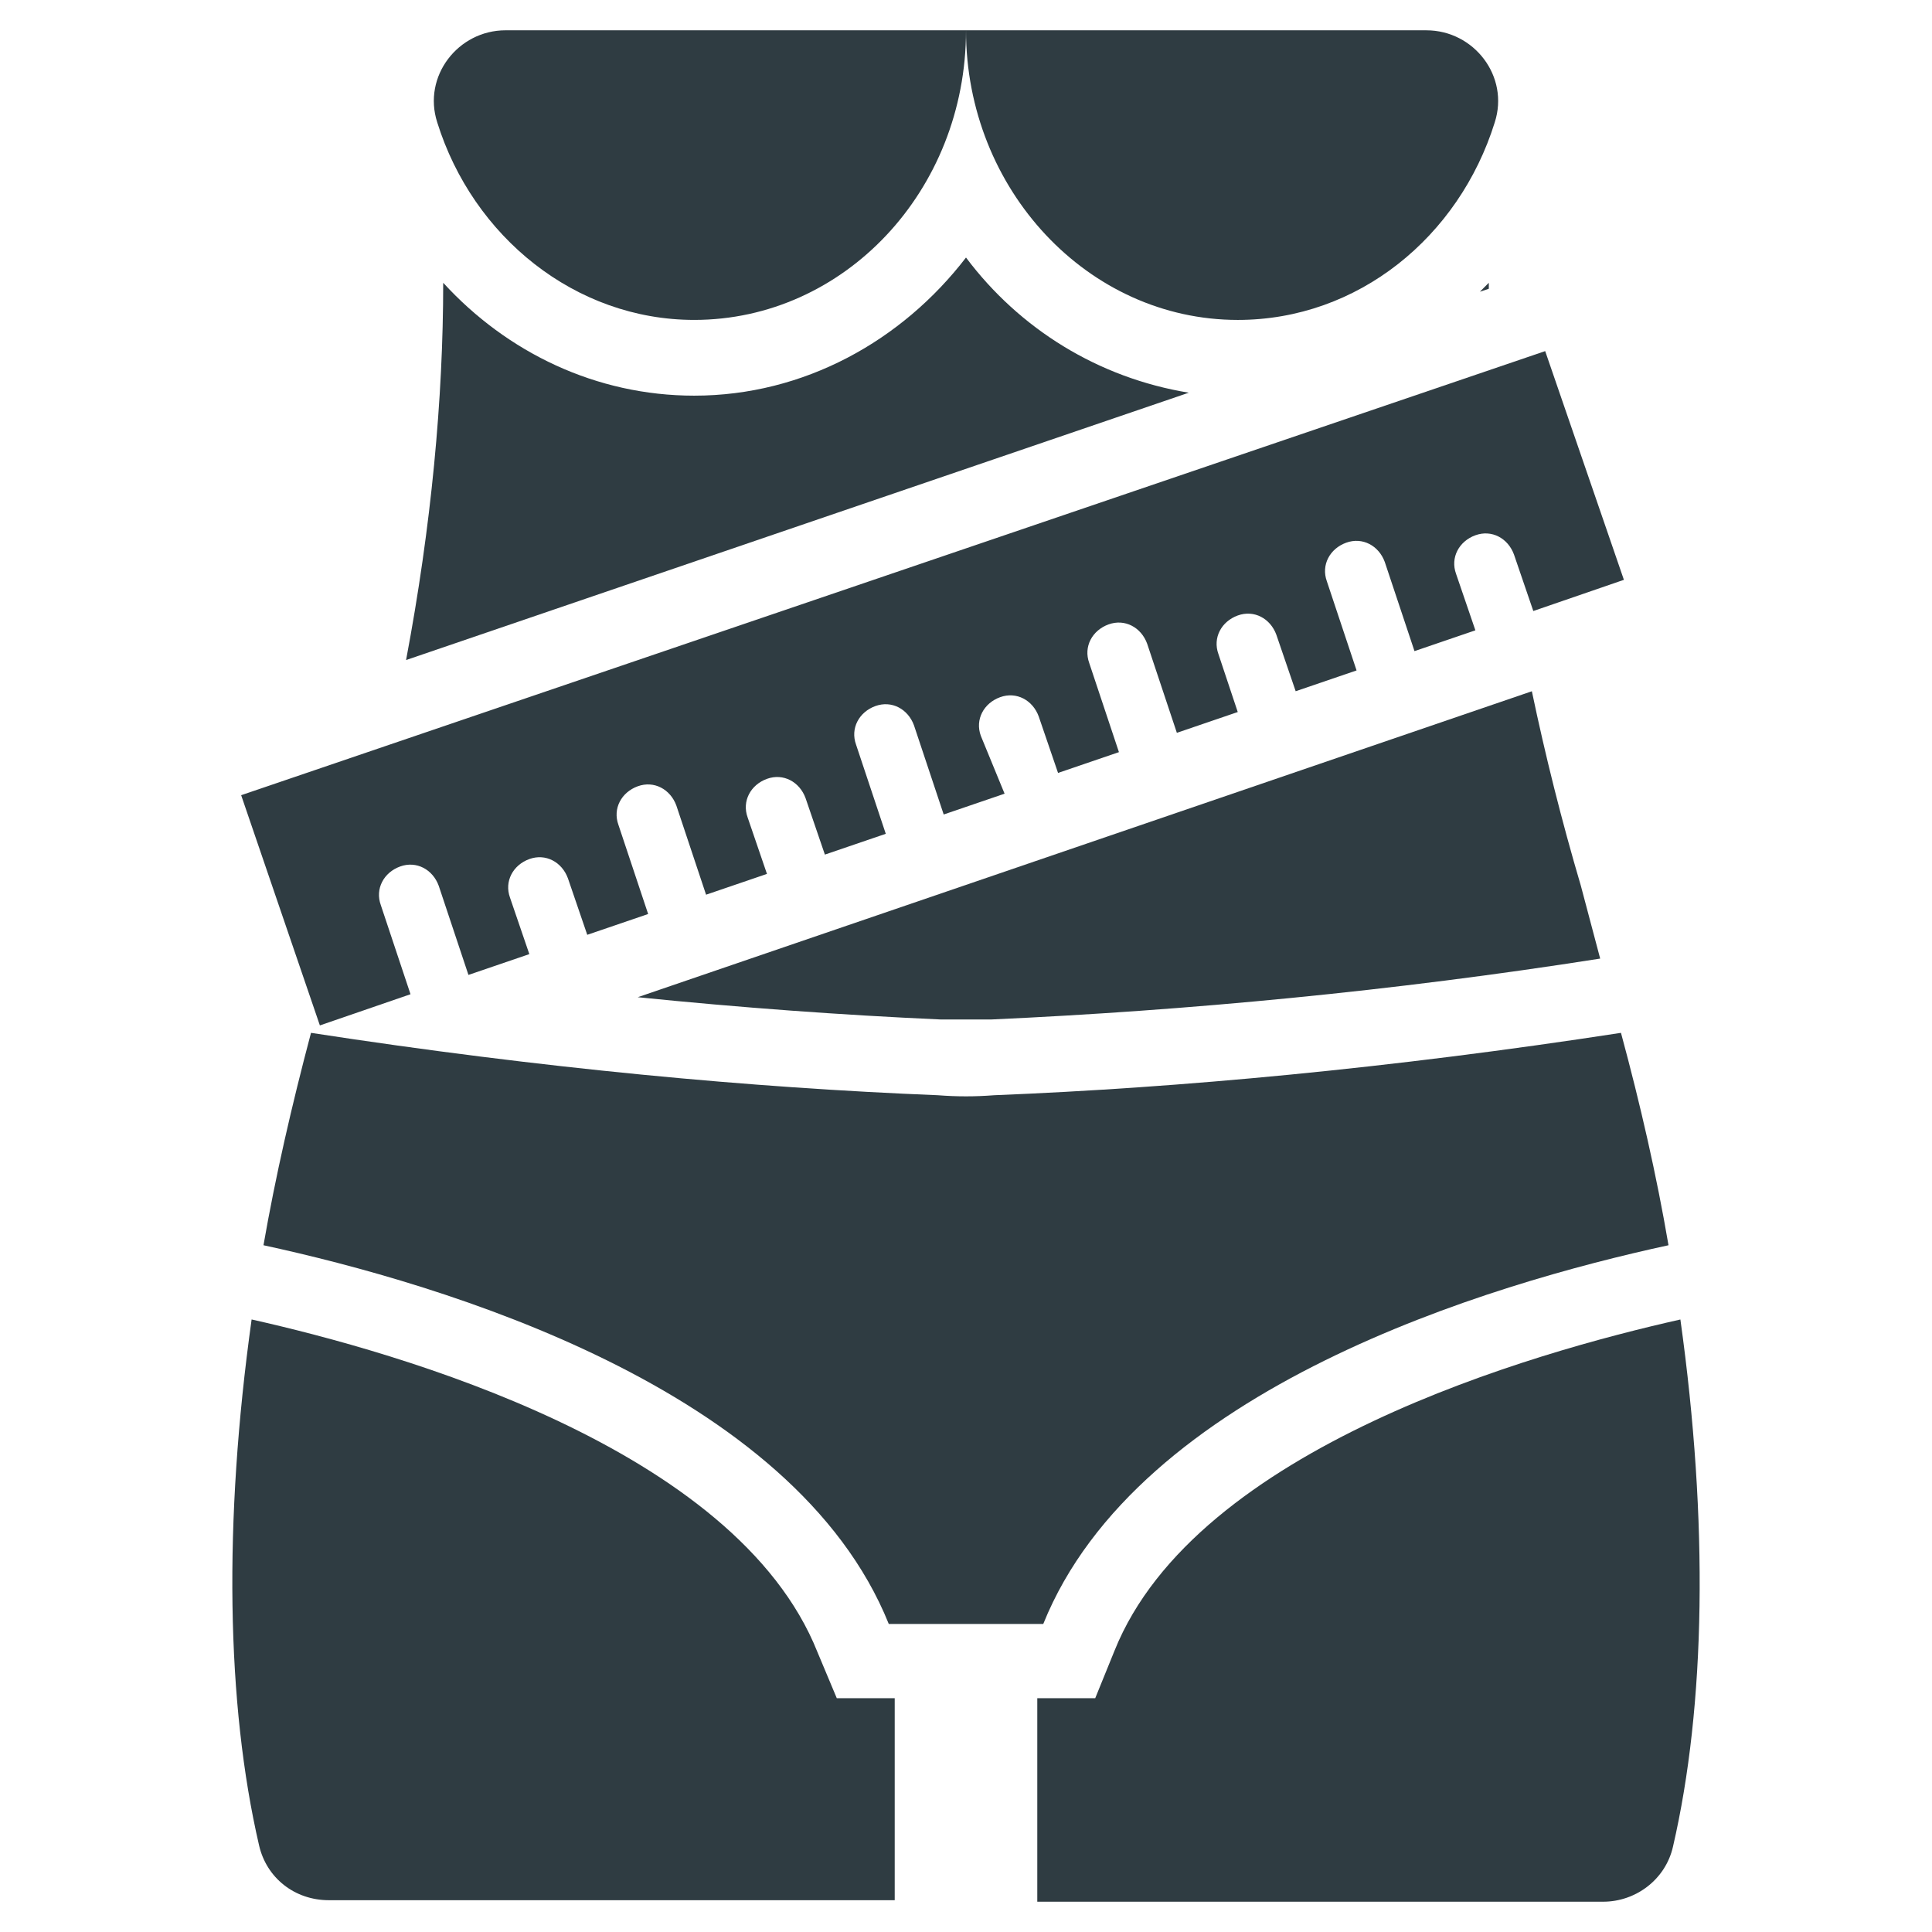
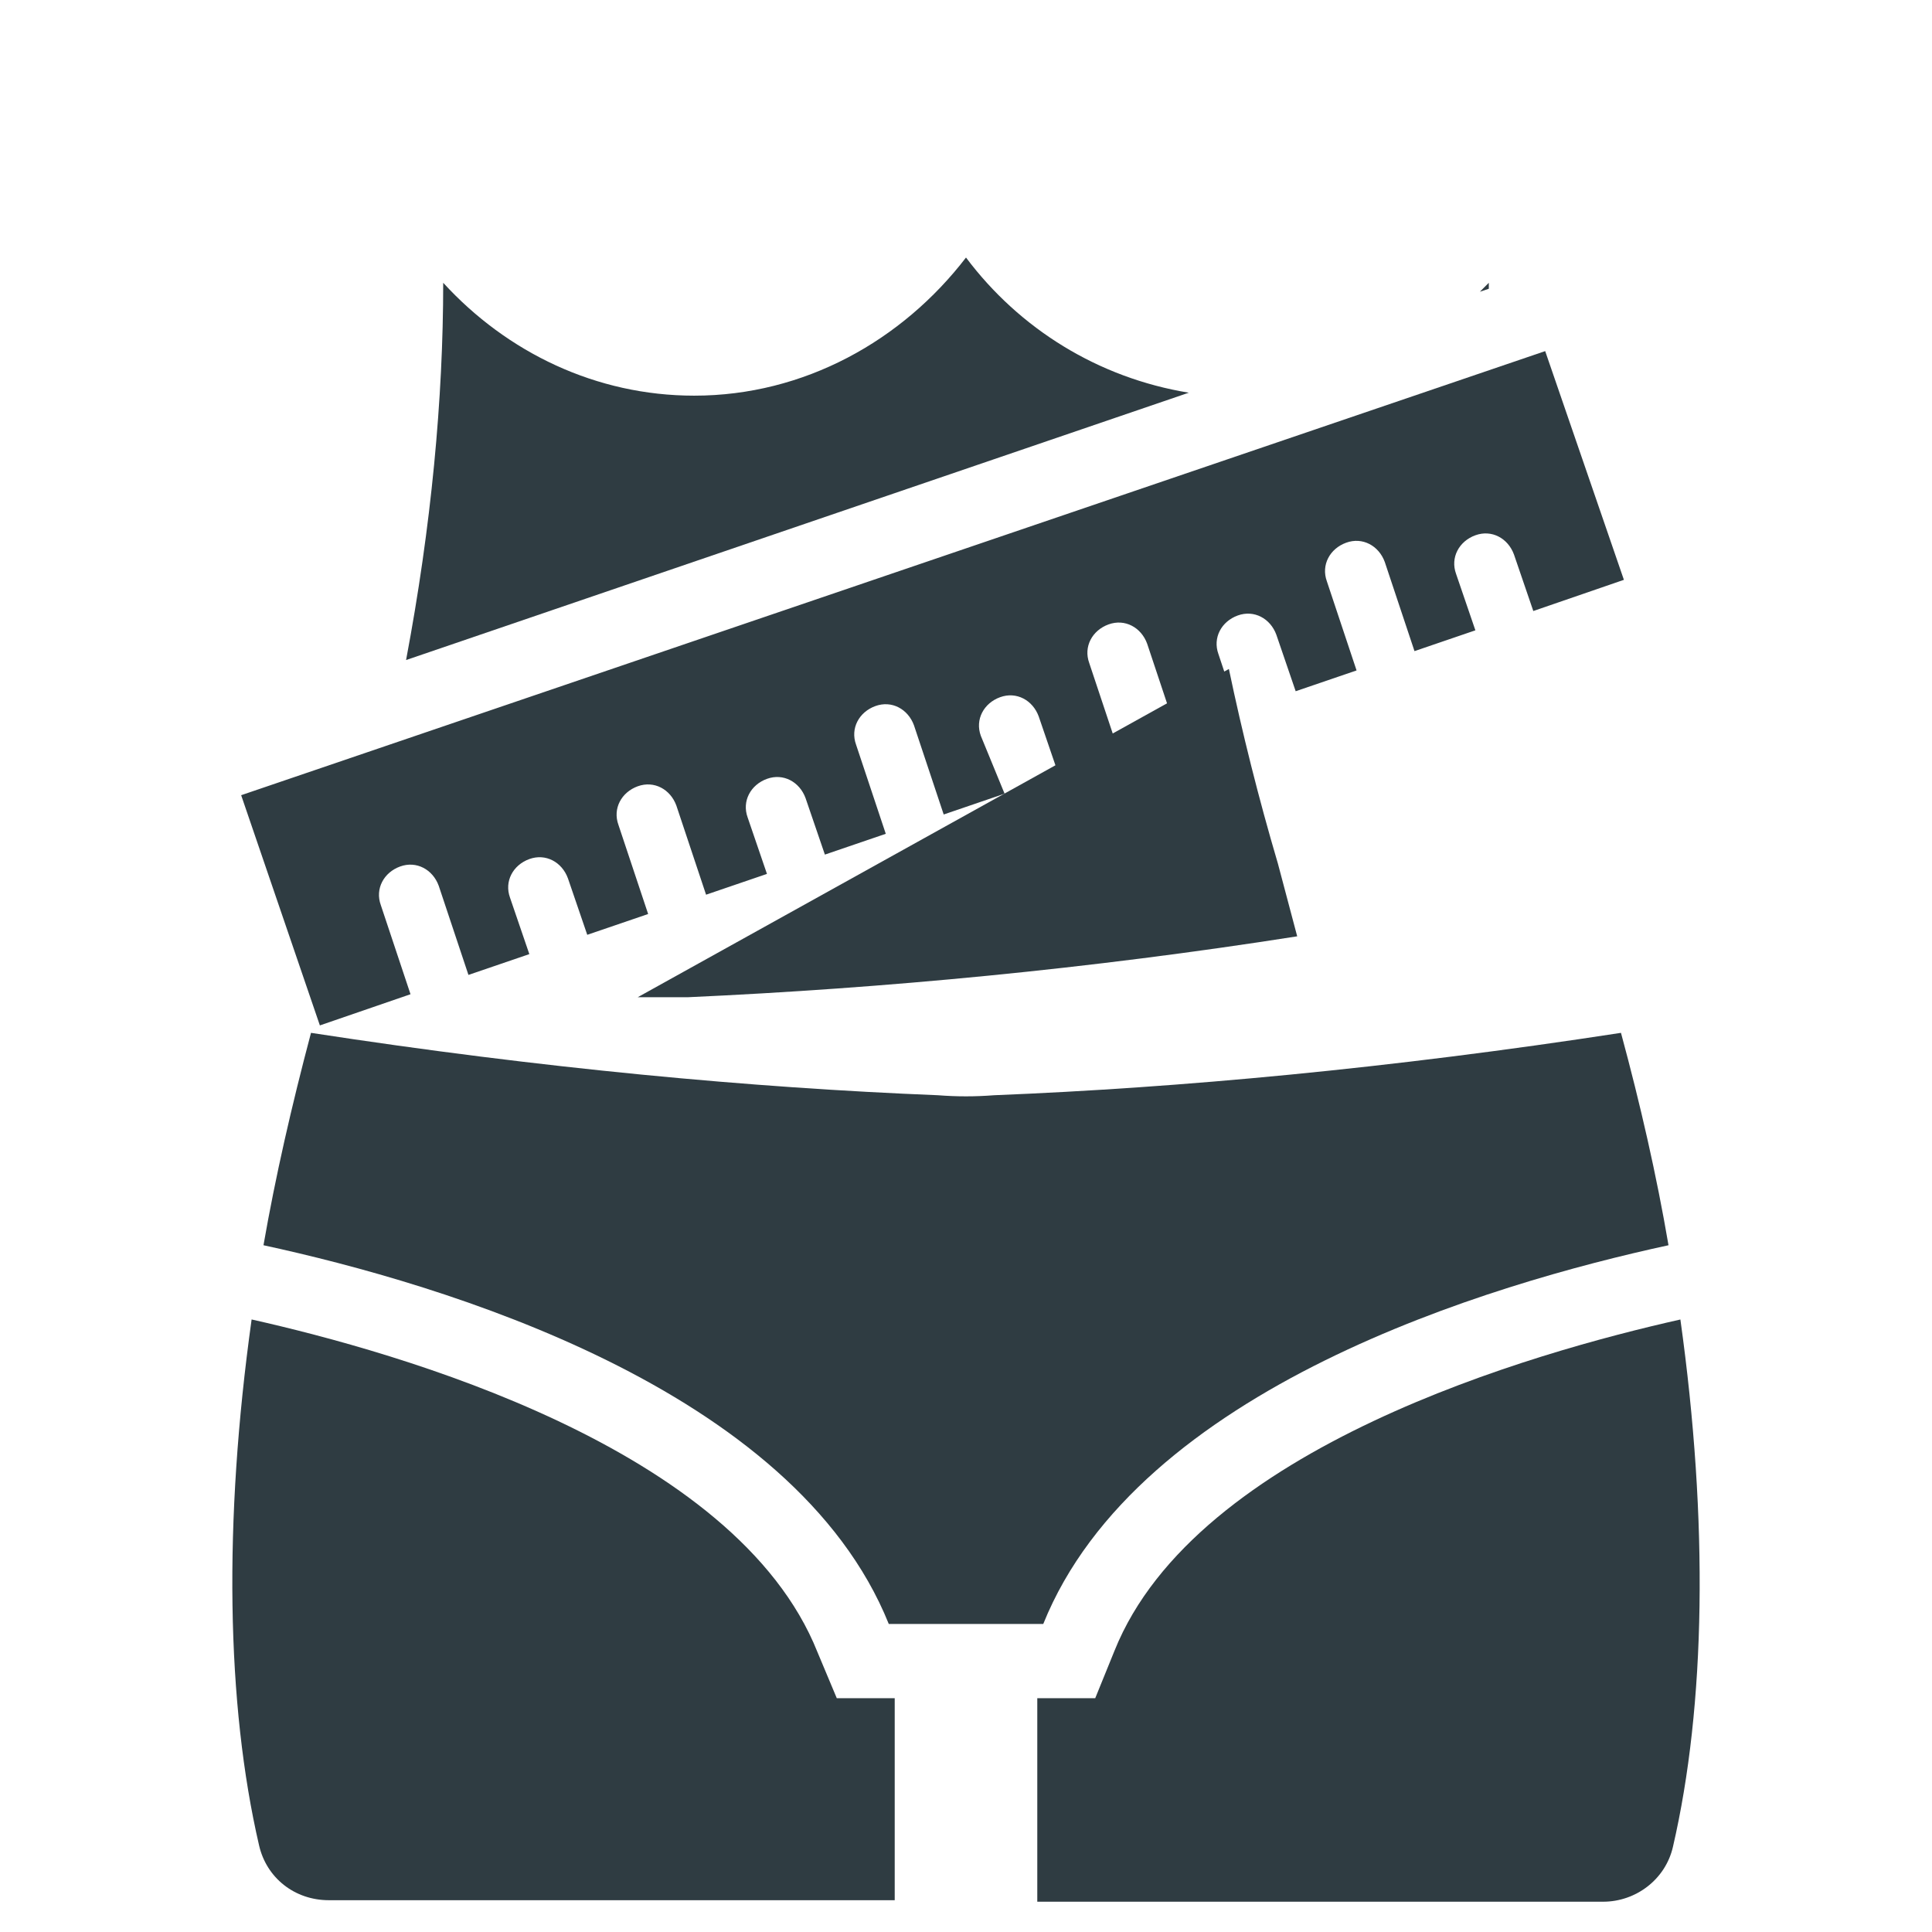
<svg xmlns="http://www.w3.org/2000/svg" width="800px" height="800px" version="1.1" viewBox="144 144 512 512">
  <g fill="#2f3c42">
-     <path d="m327.97 228.78c39.754 0 72.031-34.242 72.031-76.75 0 42.117 32.273 76.754 72.027 76.754 31.883 0 58.648-22.043 68.094-52.348 3.938-12.203-5.512-24.402-18.105-24.402l-122.02-0.004h-122.02c-12.594 0-22.043 12.203-18.105 24.402 9.449 30.309 36.605 52.348 68.094 52.348z" />
    <path d="m586.17 474c-3.148-18.5-7.477-37.391-12.594-56.285-61.402 9.445-116.9 14.562-166.1 16.531-5.117 0.395-9.84 0.395-14.957 0-49.199-1.969-104.7-7.086-166.1-16.531-5.117 19.285-9.445 38.18-12.594 56.285 47.23 10.234 140.52 37.785 165.71 100.37h40.938c25.188-62.582 118.47-90.133 165.7-100.37z" />
    <path d="m252.79 407.48-7.871-23.617c-1.574-4.328 0.789-8.66 5.117-10.234 4.328-1.574 8.66 0.789 10.234 5.117l7.871 23.617 16.137-5.512-5.117-14.957c-1.574-4.328 0.789-8.66 5.117-10.234s8.66 0.789 10.234 5.117l5.117 14.957 16.137-5.512-7.871-23.617c-1.574-4.328 0.789-8.66 5.117-10.234 4.328-1.574 8.66 0.789 10.234 5.117l7.871 23.617 16.137-5.512-5.117-14.957c-1.574-4.328 0.789-8.66 5.117-10.234 4.328-1.574 8.66 0.789 10.234 5.117l5.117 14.957 16.137-5.512-7.871-23.617c-1.574-4.328 0.789-8.66 5.117-10.234 4.328-1.574 8.66 0.789 10.234 5.117l7.871 23.617 16.137-5.512-6.301-15.34c-1.574-4.328 0.789-8.66 5.117-10.234 4.328-1.574 8.66 0.789 10.234 5.117l5.117 14.957 16.137-5.512-7.871-23.617c-1.574-4.328 0.789-8.66 5.117-10.234s8.66 0.789 10.234 5.117l7.871 23.617 16.137-5.512-5.117-15.352c-1.574-4.328 0.789-8.66 5.117-10.234s8.66 0.789 10.234 5.117l5.117 14.957 16.137-5.512-7.871-23.617c-1.574-4.328 0.789-8.66 5.117-10.234 4.328-1.574 8.66 0.789 10.234 5.117l7.871 23.617 16.137-5.512-5.117-14.957c-1.574-4.328 0.789-8.66 5.117-10.234 4.328-1.574 8.66 0.789 10.234 5.117l5.117 14.957 24.008-8.266-20.859-60.613-345.58 117.69 20.859 61.008z" />
    <path d="m589.32 493.68c-38.574 8.66-128.31 33.852-149.96 87.773l-5.117 12.594h-15.352v53.926h149.96c8.66 0 16.531-5.902 18.5-14.562 8.66-37.395 9.449-86.199 1.969-139.73z" />
    <path d="m360.64 581.84c-21.645-54.32-111.39-79.508-149.96-88.168-7.477 53.531-6.691 101.94 1.969 139.34 1.969 8.66 9.445 14.562 18.5 14.562h149.96v-53.531h-15.352z" />
-     <path d="m313.01 408.27c27.16 2.754 53.922 4.723 80.293 5.902h6.691 6.691c51.957-2.363 106.27-7.477 161.38-16.137l-5.117-19.285c-5.117-17.32-9.445-34.637-12.988-51.562z" />
+     <path d="m313.01 408.27h6.691 6.691c51.957-2.363 106.27-7.477 161.38-16.137l-5.117-19.285c-5.117-17.32-9.445-34.637-12.988-51.562z" />
    <path d="m538.55 220.52v-1.574c-0.789 0.789-1.574 1.574-2.363 2.363z" />
    <path d="m400 212.25c-16.926 22.043-42.902 36.605-72.027 36.605-25.977 0-49.594-11.414-66.52-29.914 0 30.699-3.148 64.551-9.84 99.977l207.43-70.848c-24.016-3.938-44.875-16.926-59.043-35.82z" />
  </g>
</svg>